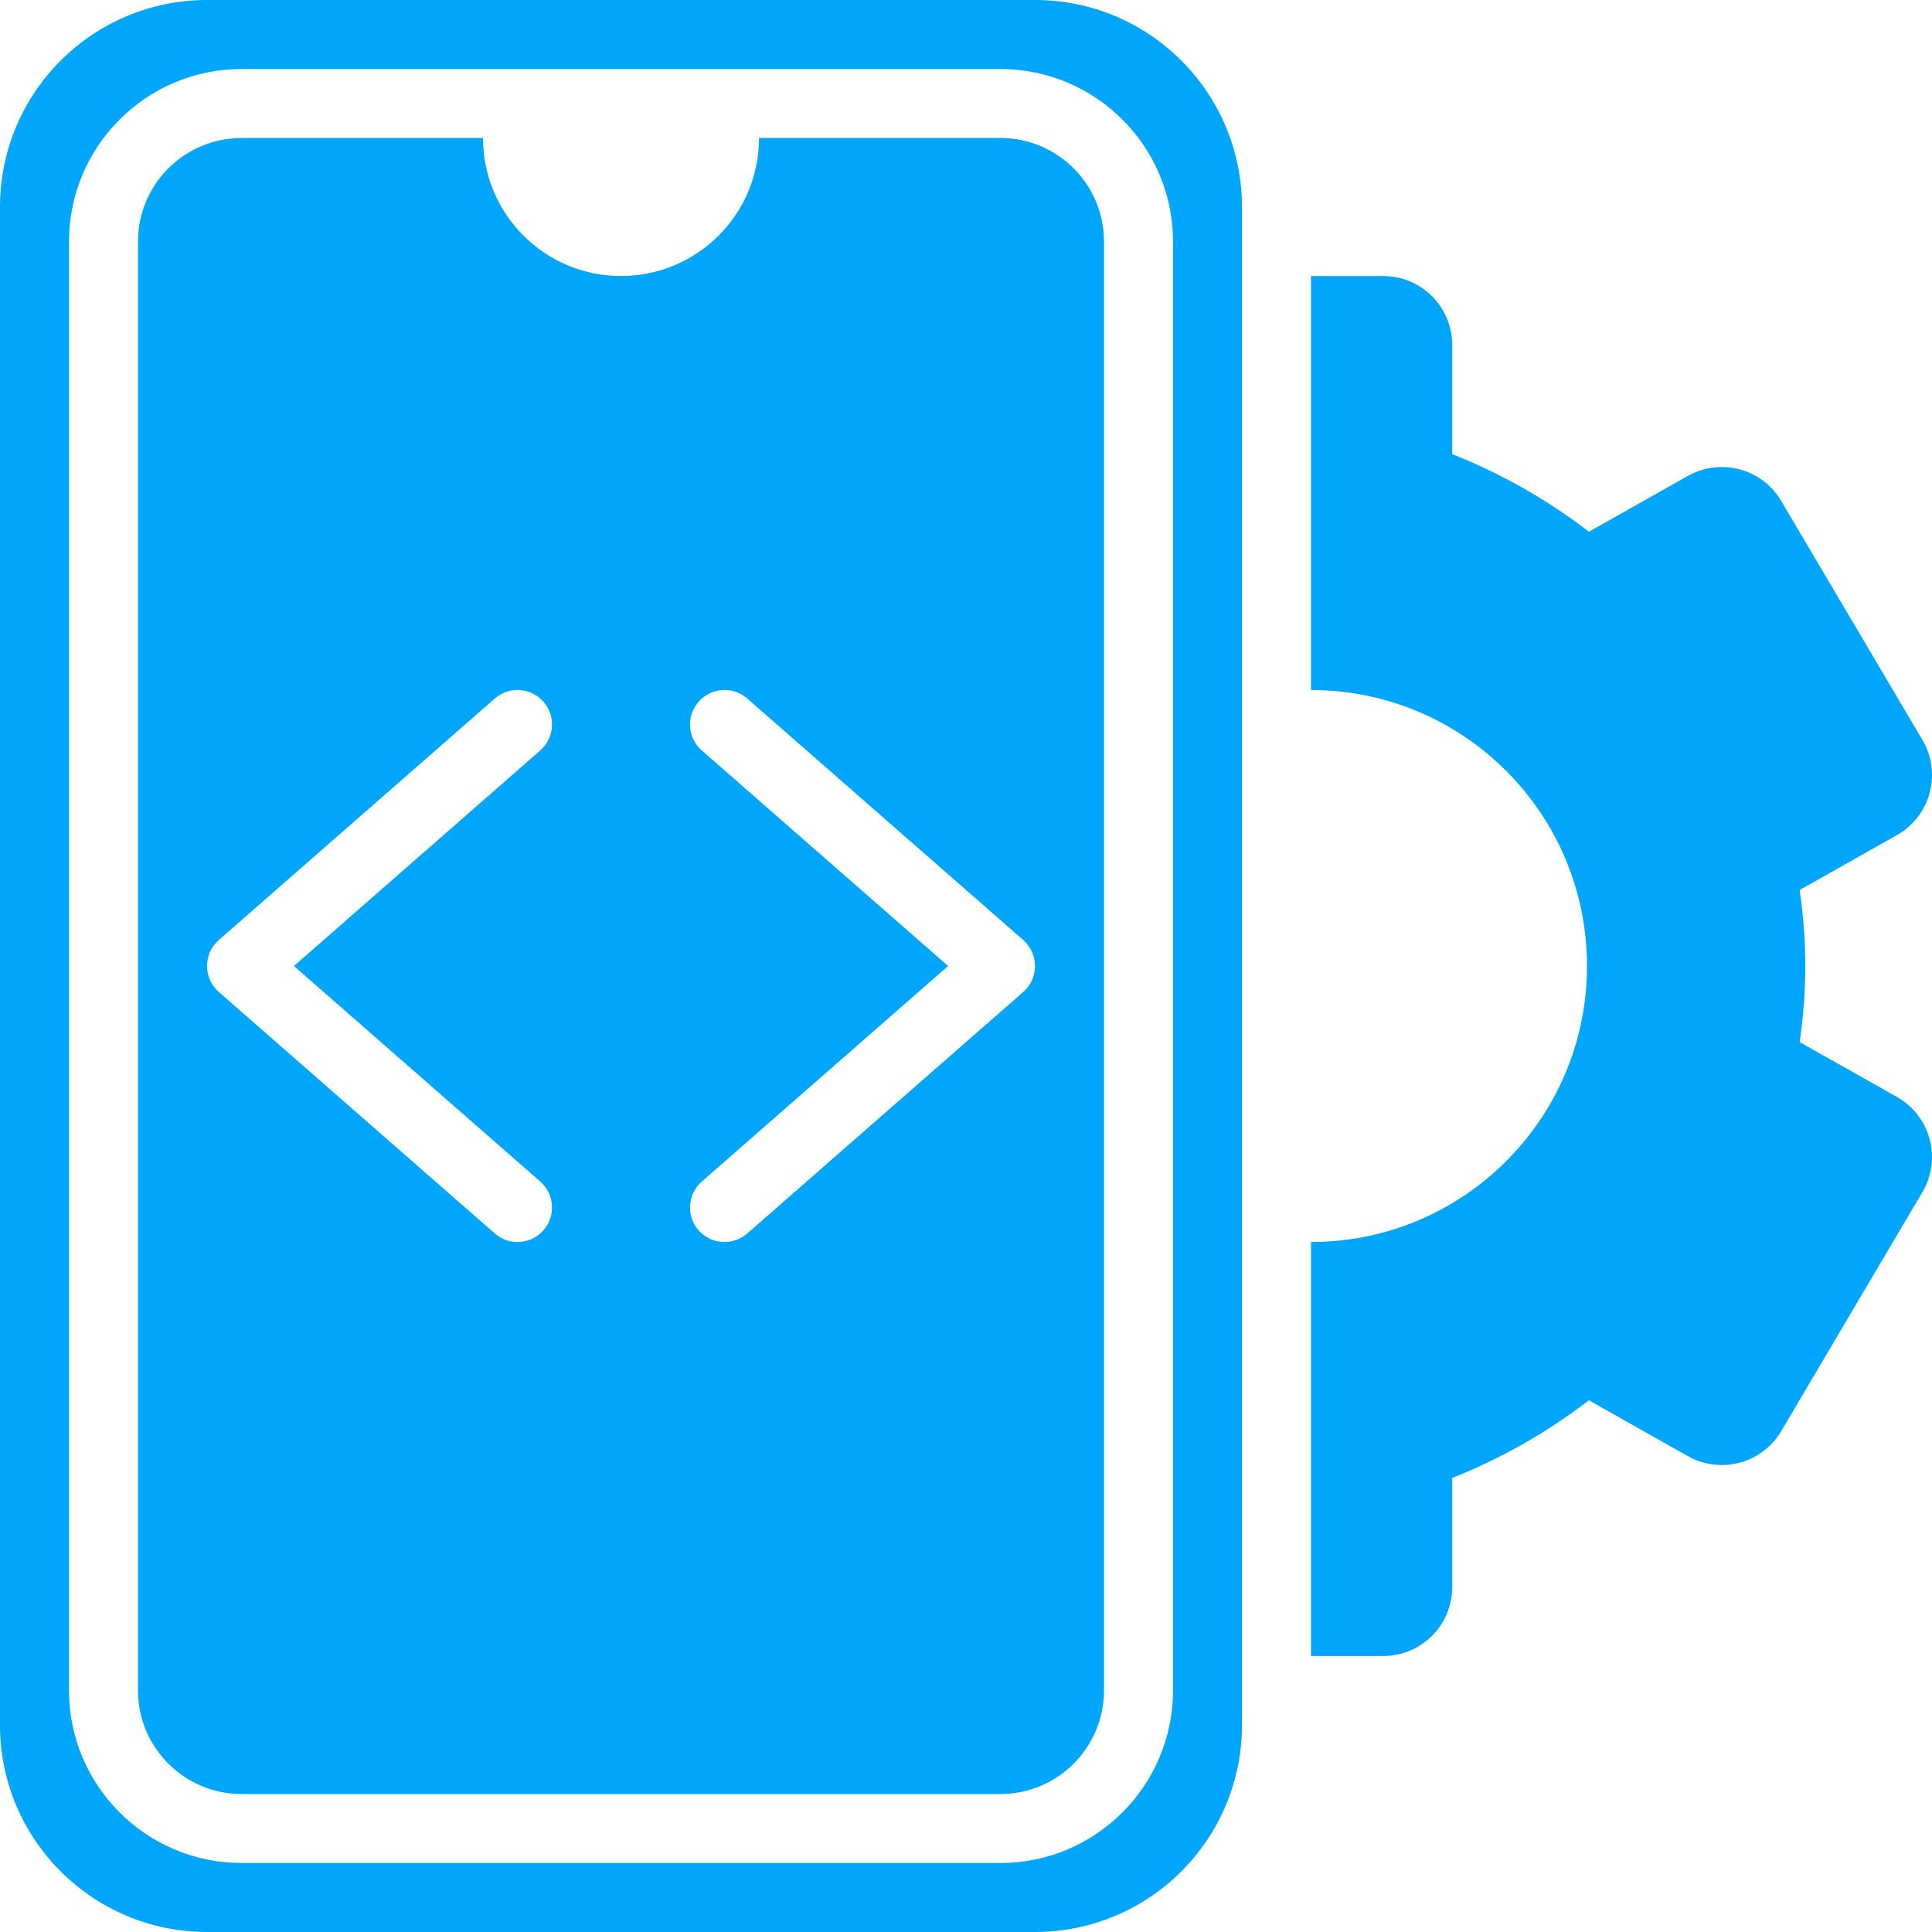
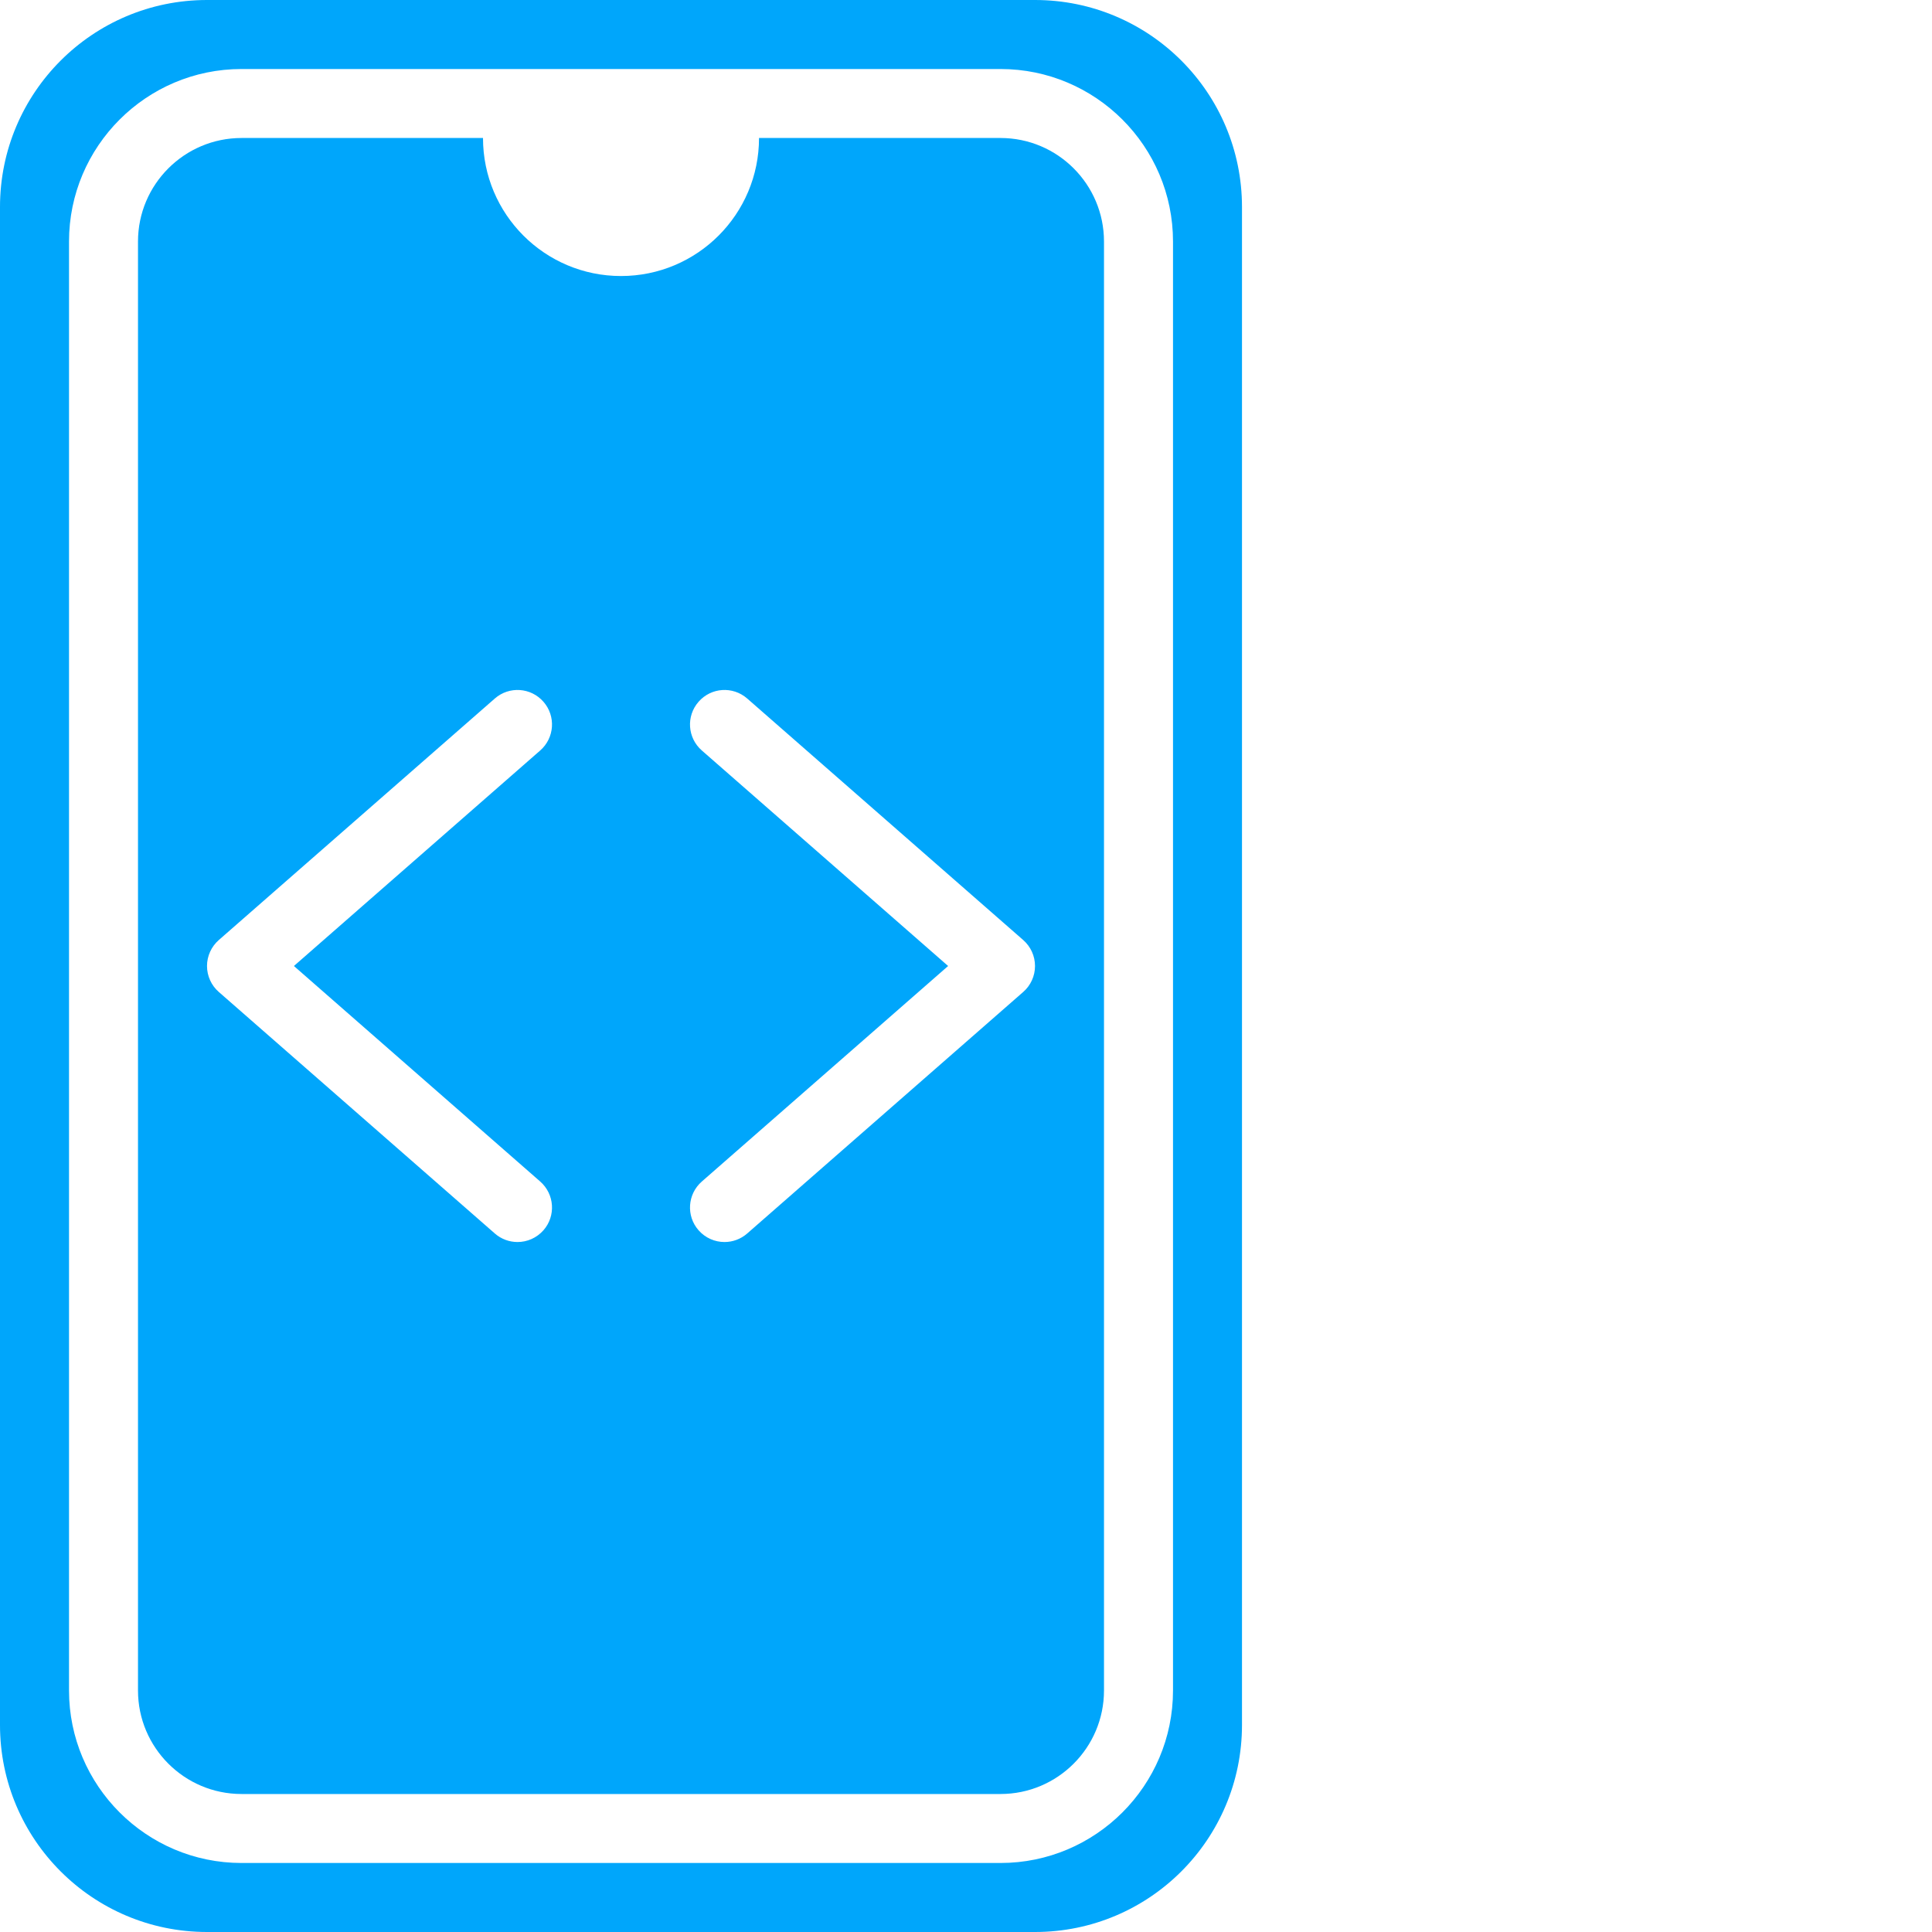
<svg xmlns="http://www.w3.org/2000/svg" width="54" height="54" viewBox="0 0 54 54" fill="none">
-   <path d="M28.929 0H5.786C2.59 0 0 2.59 0 5.786V48.214C0 51.41 2.59 54 5.786 54H28.929C32.124 54 34.714 51.41 34.714 48.214V5.786C34.714 2.59 32.124 0 28.929 0ZM32.786 47.25C32.786 49.908 30.624 52.071 27.964 52.071H6.75C4.092 52.071 1.929 49.908 1.929 47.25V6.75C1.929 4.092 4.092 1.929 6.75 1.929H27.964C30.624 1.929 32.786 4.092 32.786 6.75V47.25Z" fill="#00A6FB" />
+   <path d="M28.929 0H5.786C2.59 0 0 2.59 0 5.786V48.214C0 51.41 2.59 54 5.786 54H28.929C32.124 54 34.714 51.41 34.714 48.214V5.786C34.714 2.59 32.124 0 28.929 0ZM32.786 47.25C32.786 49.908 30.624 52.071 27.964 52.071H6.75C4.092 52.071 1.929 49.908 1.929 47.25V6.75C1.929 4.092 4.092 1.929 6.75 1.929H27.964C30.624 1.929 32.786 4.092 32.786 6.75V47.25" fill="#00A6FB" />
  <path d="M27.965 3.857H21.215C21.215 5.988 19.488 7.715 17.357 7.715C15.227 7.715 13.5 5.988 13.5 3.857H6.75C5.155 3.857 3.857 5.155 3.857 6.75V47.25C3.857 48.846 5.155 50.143 6.75 50.143H27.965C29.56 50.143 30.857 48.846 30.857 47.25V6.75C30.857 5.155 29.56 3.857 27.965 3.857ZM15.099 33.024C15.5 33.376 15.541 33.985 15.191 34.385C14.999 34.603 14.733 34.715 14.465 34.715C14.239 34.715 14.013 34.636 13.83 34.476L6.116 27.726C5.906 27.543 5.786 27.278 5.786 27C5.786 26.723 5.906 26.458 6.116 26.274L13.83 19.524C14.231 19.173 14.839 19.212 15.191 19.616C15.541 20.016 15.5 20.625 15.099 20.976L8.215 27L15.099 33.024ZM28.599 27.726L20.885 34.476C20.702 34.636 20.476 34.715 20.25 34.715C19.982 34.715 19.715 34.603 19.524 34.385C19.174 33.985 19.214 33.376 19.616 33.024L26.5 27L19.616 20.976C19.214 20.625 19.174 20.016 19.524 19.616C19.875 19.212 20.484 19.173 20.885 19.524L28.599 26.274C28.809 26.458 28.929 26.723 28.929 27C28.929 27.278 28.809 27.543 28.599 27.726Z" fill="#00A6FB" />
-   <path d="M53.019 30.659L50.301 29.126C50.406 28.408 50.459 27.698 50.459 27.001C50.459 26.303 50.406 25.593 50.301 24.875L53.019 23.342C53.471 23.087 53.8 22.661 53.934 22.161C54.068 21.66 53.996 21.127 53.732 20.681L49.785 14.001C49.252 13.098 48.095 12.786 47.176 13.302L44.411 14.862C43.246 13.966 41.954 13.233 40.59 12.693V9.643C40.59 8.578 39.727 7.715 38.662 7.715H36.643V19.286C40.903 19.286 44.357 22.74 44.357 27.001C44.357 31.261 40.903 34.715 36.643 34.715V46.286H38.662C39.727 46.286 40.59 45.423 40.59 44.358V41.309C41.954 40.768 43.246 40.034 44.411 39.139L47.176 40.699C48.095 41.216 49.252 40.904 49.785 40.001L53.732 33.32C53.996 32.874 54.068 32.341 53.934 31.84C53.8 31.34 53.471 30.914 53.019 30.659Z" fill="#00A6FB" />
</svg>